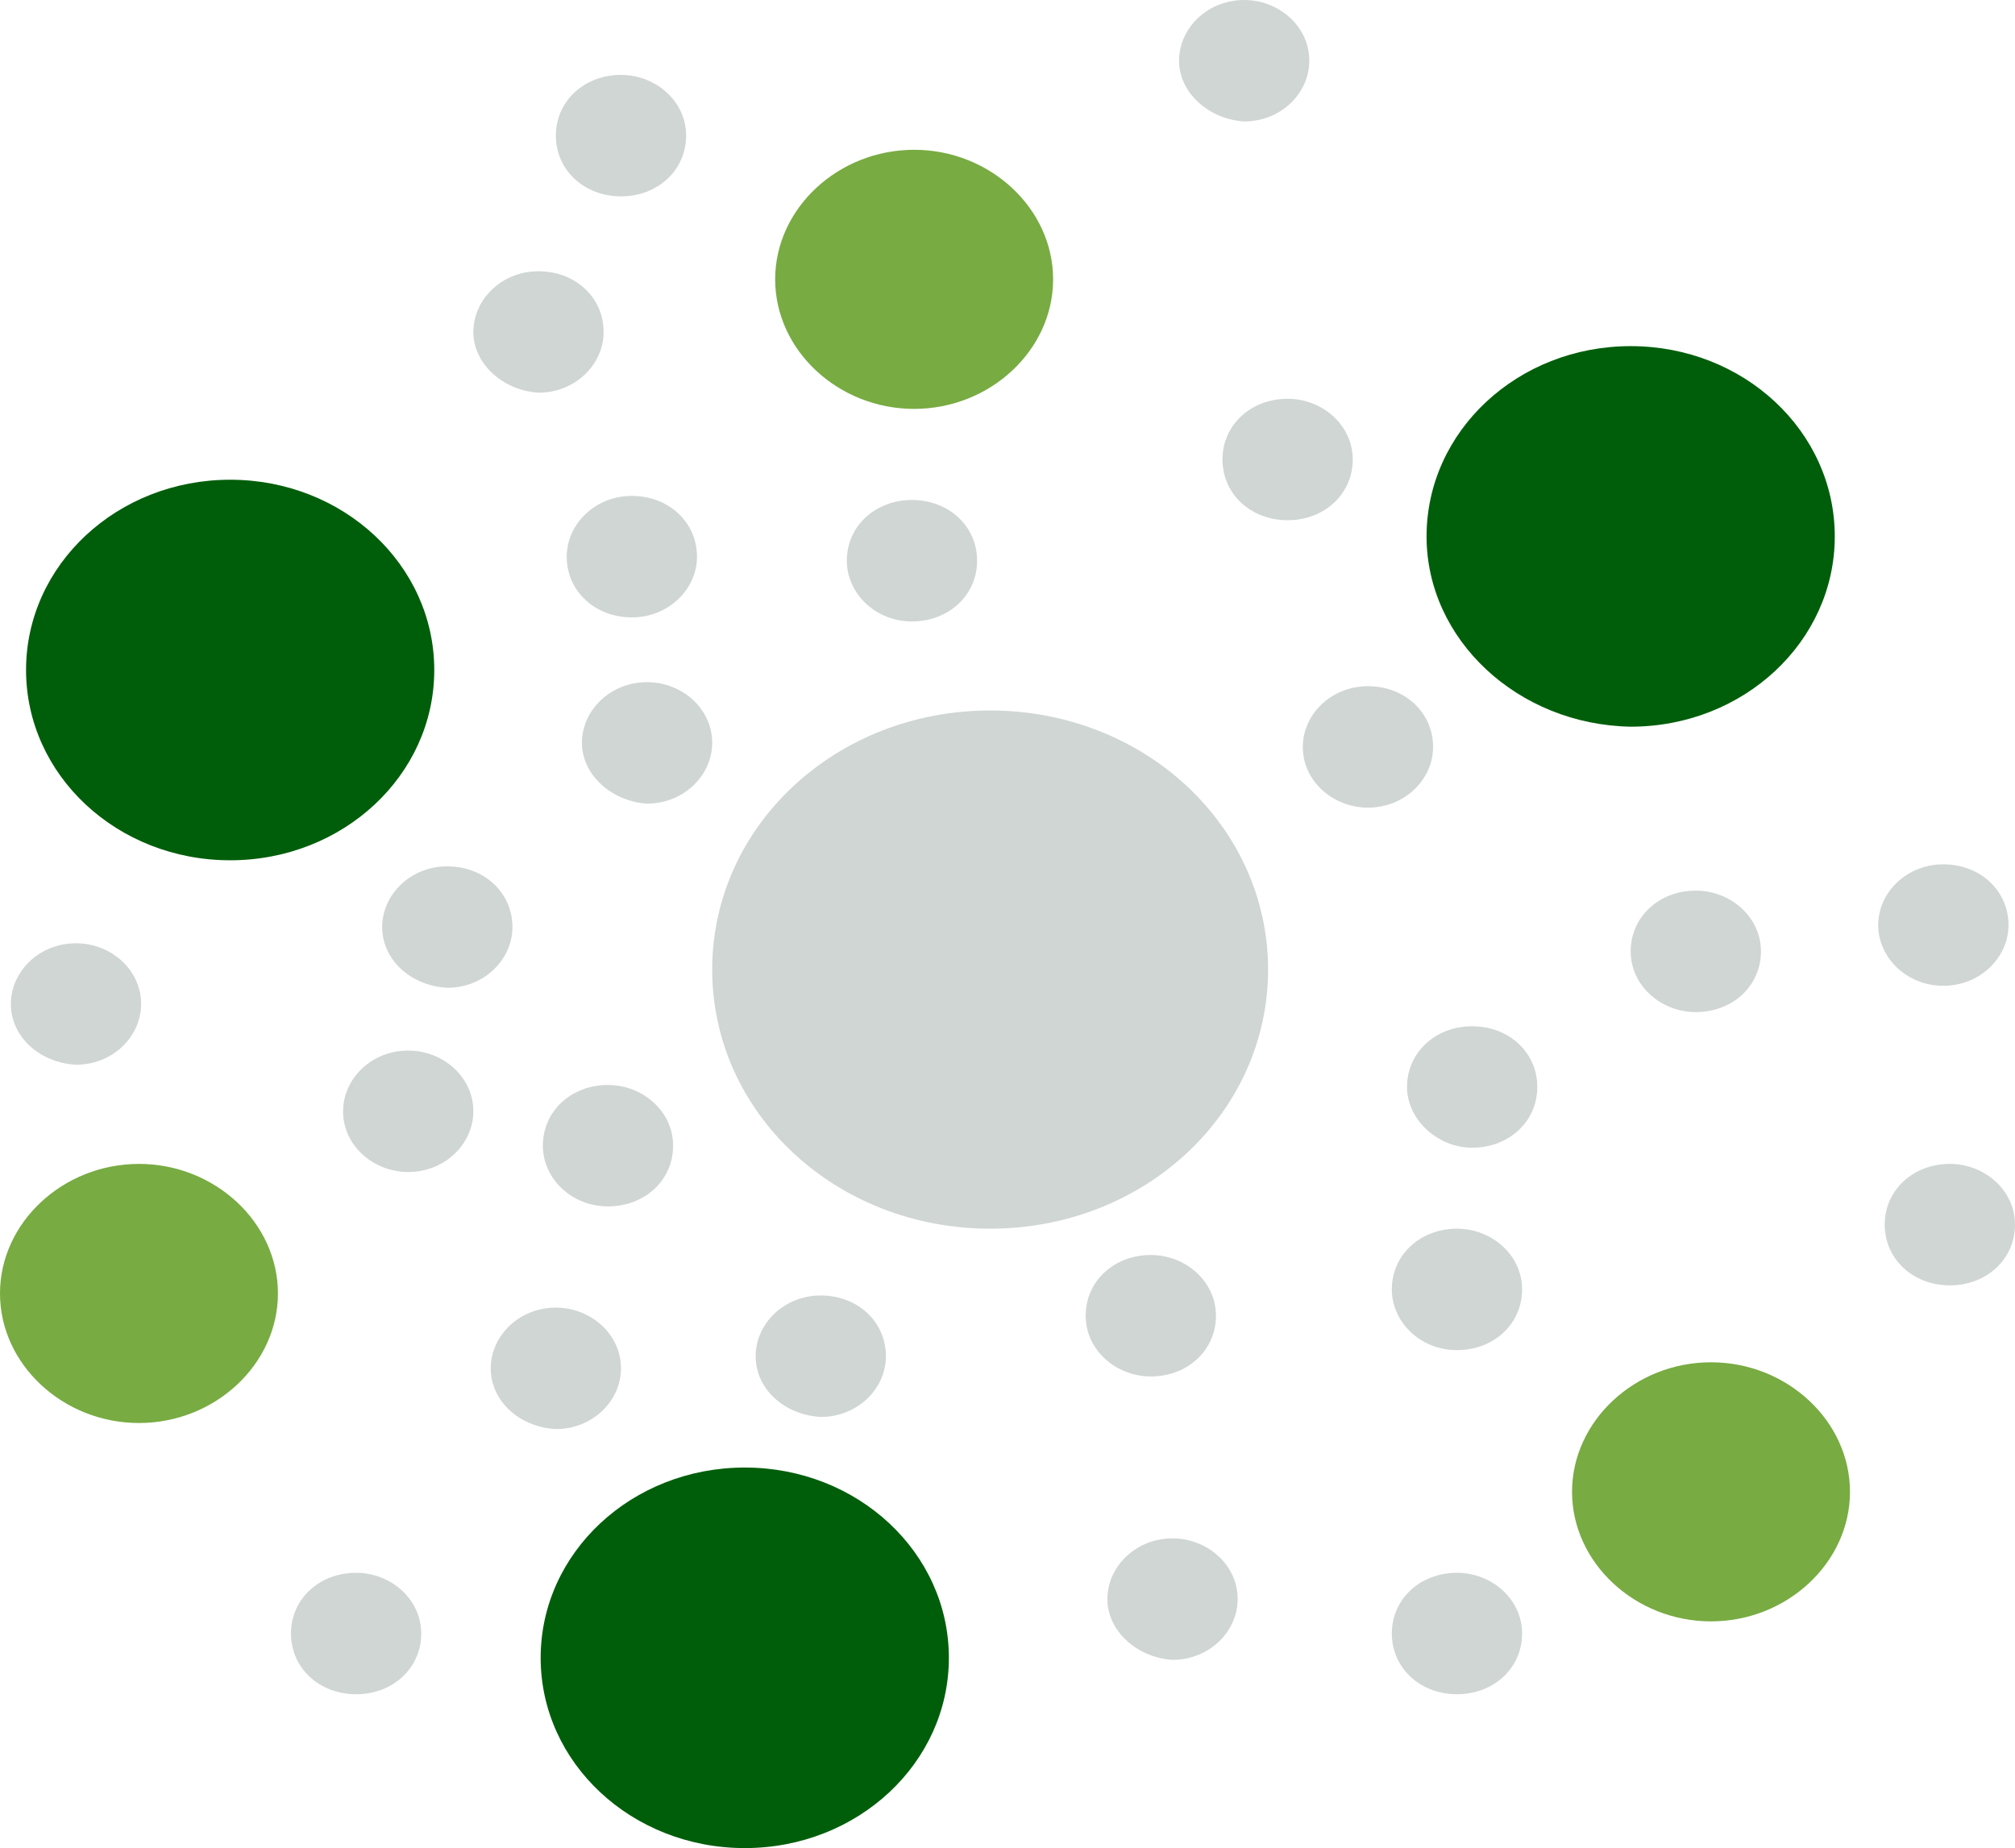
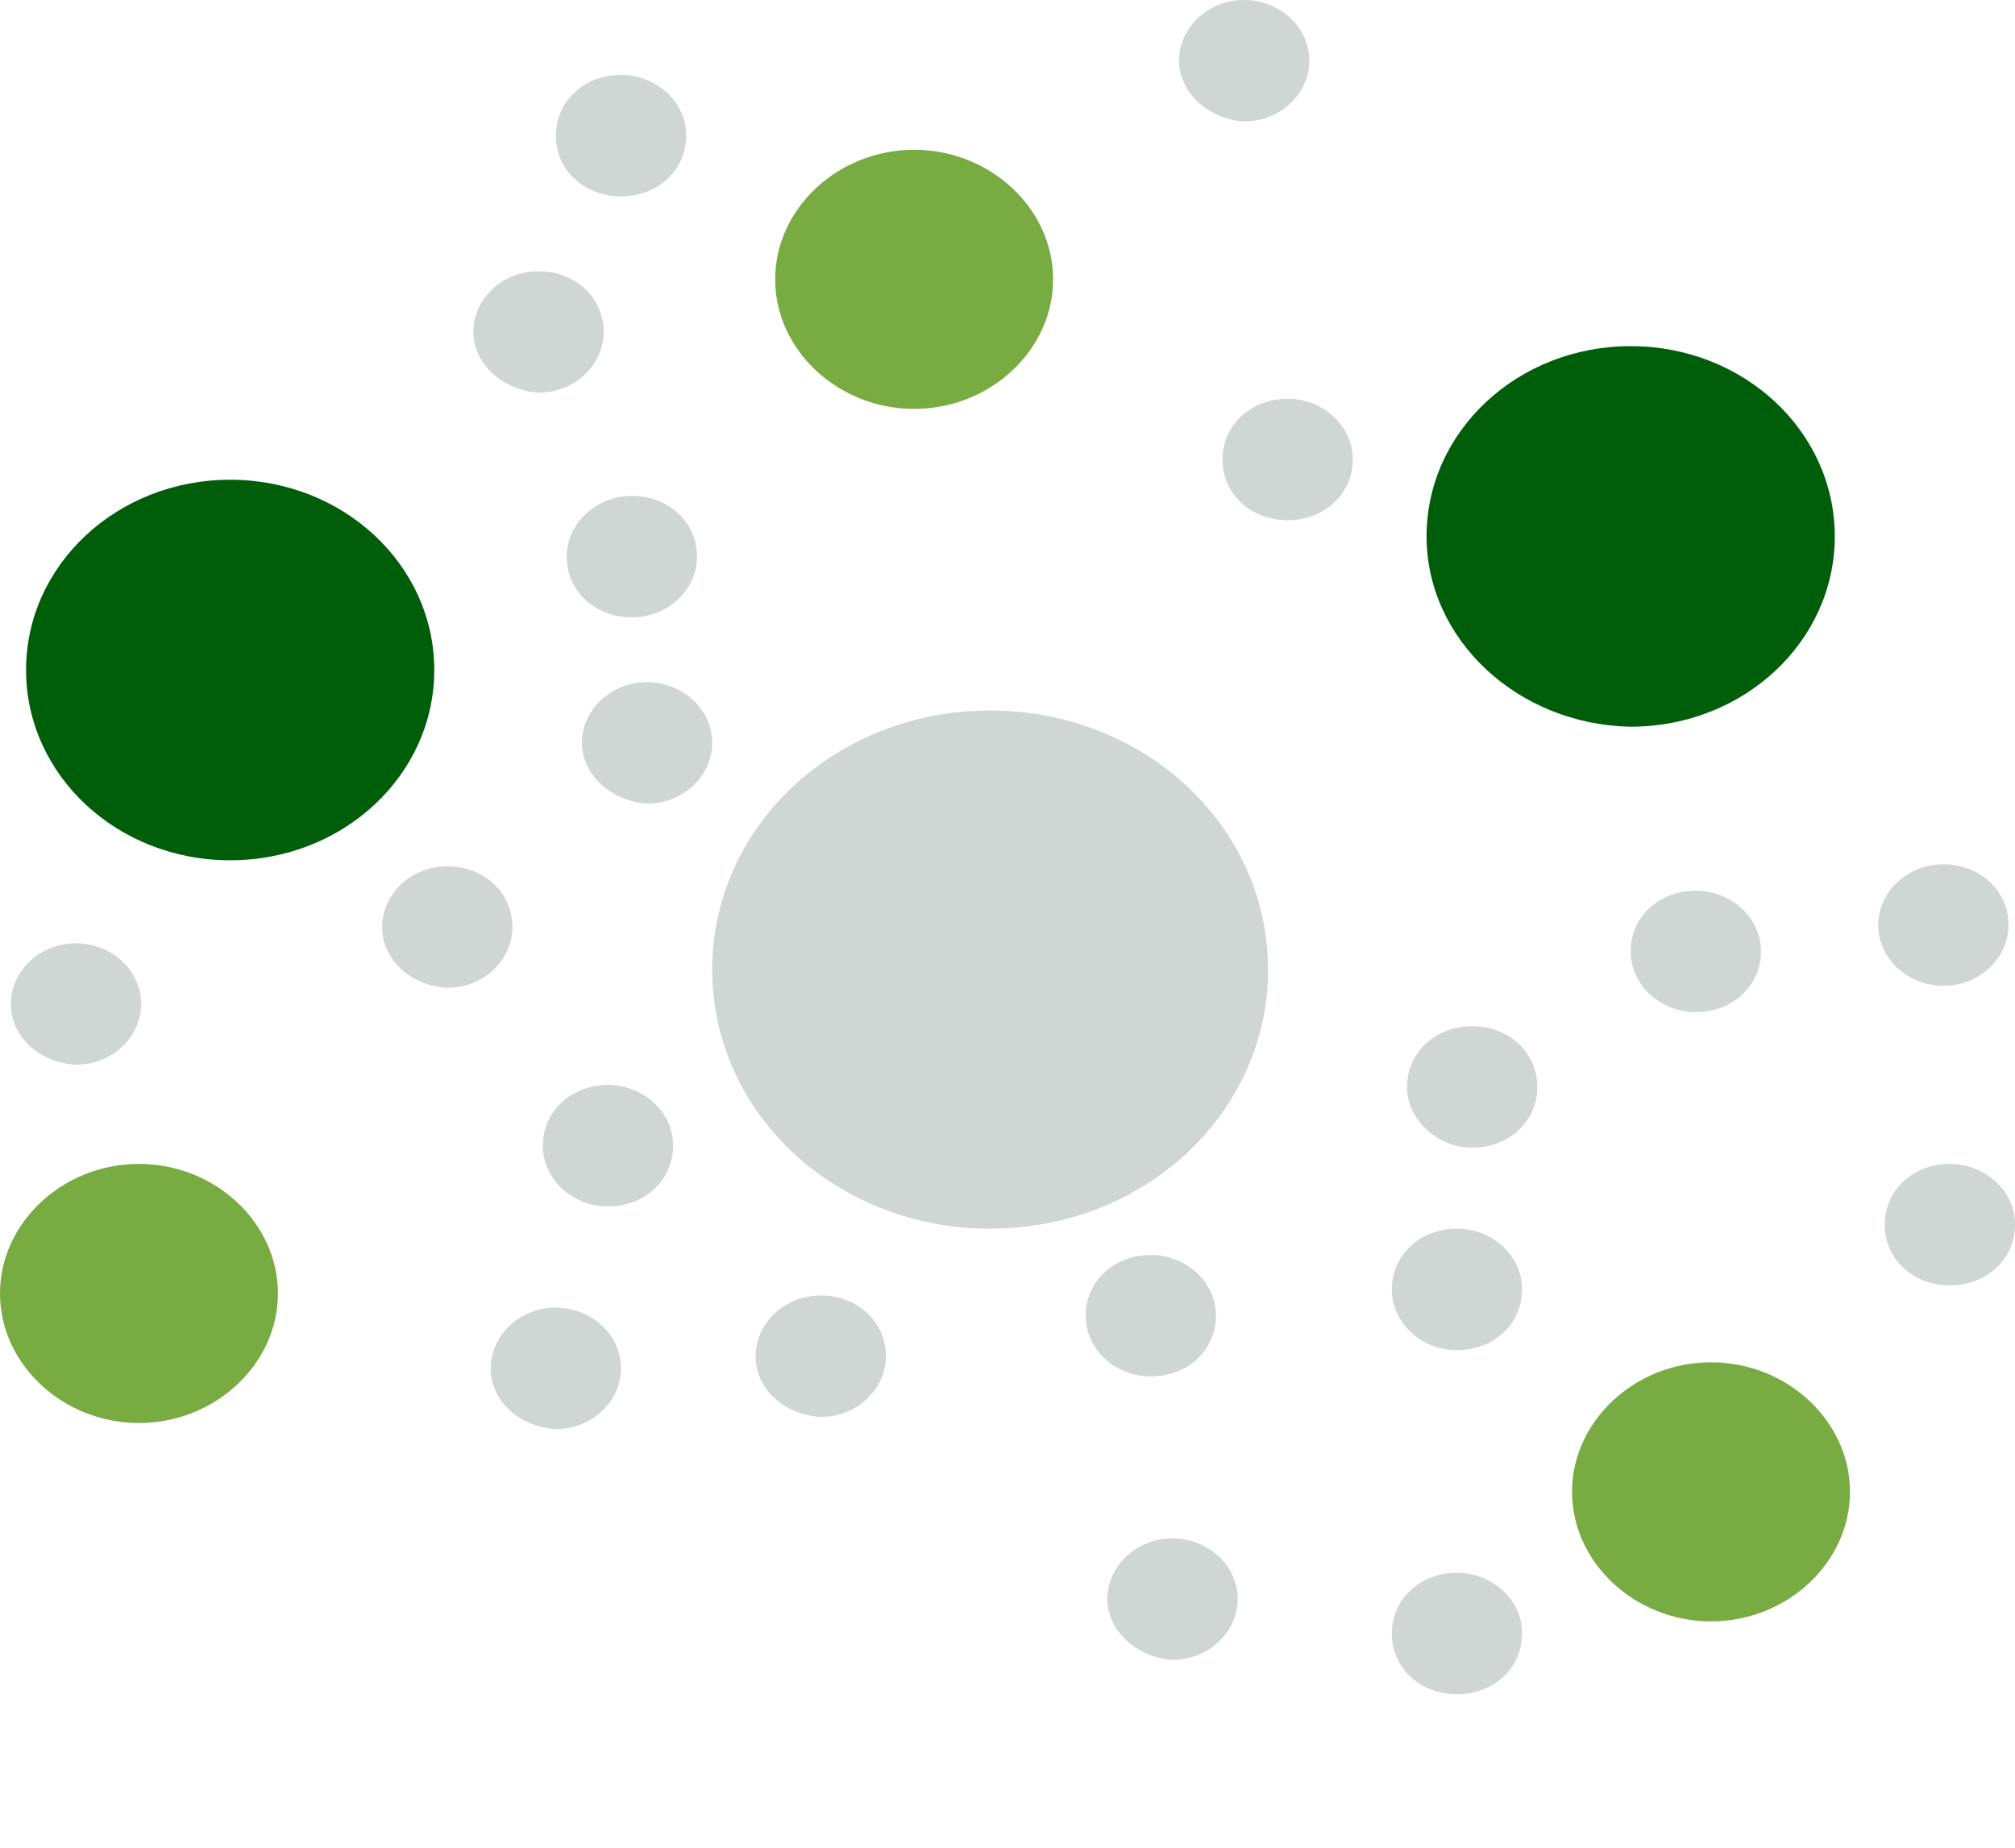
<svg xmlns="http://www.w3.org/2000/svg" width="290" height="266" viewBox="0 0 290 266" fill="none">
  <path d="M111.563 40.206C111.563 30.009 120.625 21.56 131.563 21.56C142.5 21.56 151.563 30.009 151.563 40.206C151.563 50.403 142.5 58.852 131.563 58.852C120.625 58.852 111.563 50.403 111.563 40.206Z" fill="#78AB42" />
  <path d="M0 186.171C0 175.974 9.062 167.525 20 167.525C30.938 167.525 40 175.974 40 186.171C40 196.368 30.938 204.817 20 204.817C9.062 204.817 0 196.368 0 186.171Z" fill="#78AB42" />
  <path d="M226.25 214.723C226.25 204.526 235.313 196.077 246.25 196.077C257.188 196.077 266.25 204.526 266.25 214.723C266.25 224.92 257.188 233.369 246.25 233.369C235.313 233.369 226.25 224.92 226.25 214.723Z" fill="#78AB42" />
  <path d="M205.312 77.207C205.312 62.057 218.438 49.82 234.688 49.82C250.938 49.82 264.062 62.057 264.062 77.207C264.062 92.357 250.938 104.594 234.688 104.594C218.438 104.302 205.312 92.066 205.312 77.207Z" fill="#005E0A" />
  <path d="M3.75 96.436C3.75 81.286 16.875 69.049 33.125 69.049C49.375 69.049 62.5 81.286 62.5 96.436C62.5 111.586 49.375 123.823 33.125 123.823C16.875 123.823 3.75 111.586 3.75 96.436Z" fill="#005E0A" />
-   <path d="M77.812 238.613C77.812 223.463 90.938 211.227 107.188 211.227C123.438 211.227 136.563 223.463 136.563 238.613C136.563 253.763 123.438 266 107.188 266C90.938 266 77.812 253.763 77.812 238.613Z" fill="#005E0A" />
  <path d="M102.5 139.556C102.5 118.87 120.313 102.263 142.5 102.263C164.688 102.263 182.5 118.87 182.5 139.556C182.5 160.241 164.688 176.848 142.5 176.848C120.313 176.848 102.5 160.241 102.5 139.556Z" fill="#D0D6D3" />
  <path d="M68.125 47.781C68.125 43.119 72.188 39.041 77.5 39.041C82.812 39.041 86.875 42.828 86.875 47.781C86.875 52.443 82.812 56.521 77.5 56.521C72.5 56.23 68.125 52.443 68.125 47.781Z" fill="#D0D6D3" />
  <path d="M175.938 66.136C175.938 61.183 180 57.396 185.313 57.396C190.313 57.396 194.688 61.183 194.688 66.136C194.688 71.089 190.625 74.877 185.313 74.877C180 74.877 175.938 71.089 175.938 66.136Z" fill="#D0D6D3" />
  <path d="M70.625 196.951C70.625 192.289 74.688 188.21 80 188.21C85 188.21 89.375 191.998 89.375 196.951C89.375 201.612 85.312 205.691 80 205.691C74.688 205.4 70.625 201.612 70.625 196.951Z" fill="#D0D6D3" />
  <path d="M81.562 80.12C81.562 75.459 85.625 71.38 90.938 71.38C96.25 71.38 100.312 75.167 100.312 80.12C100.312 84.782 96.25 88.861 90.938 88.861C85.625 88.861 81.562 85.073 81.562 80.12Z" fill="#D0D6D3" />
-   <path d="M270.313 133.146C270.313 128.484 274.375 124.405 279.688 124.405C285 124.405 289.063 128.193 289.063 133.146C289.063 137.807 285 141.886 279.688 141.886C274.375 141.886 270.313 137.807 270.313 133.146Z" fill="#D0D6D3" />
+   <path d="M270.313 133.146C270.313 128.484 274.375 124.405 279.688 124.405C285 124.405 289.063 128.193 289.063 133.146C289.063 137.807 285 141.886 279.688 141.886C274.375 141.886 270.313 137.807 270.313 133.146" fill="#D0D6D3" />
  <path d="M200.313 185.588C200.313 180.635 204.375 176.848 209.688 176.848C214.688 176.848 219.063 180.635 219.063 185.588C219.063 190.541 215 194.329 209.688 194.329C204.375 194.329 200.313 190.25 200.313 185.588Z" fill="#D0D6D3" />
-   <path d="M121.875 80.703C121.875 75.75 125.938 71.963 131.25 71.963C136.563 71.963 140.625 75.75 140.625 80.703C140.625 85.656 136.563 89.444 131.25 89.444C125.938 89.444 121.875 85.365 121.875 80.703Z" fill="#D0D6D3" />
  <path d="M159.375 230.164C159.375 225.503 163.438 221.424 168.75 221.424C173.75 221.424 178.125 225.211 178.125 230.164C178.125 234.826 174.063 238.905 168.75 238.905C163.75 238.613 159.375 234.826 159.375 230.164Z" fill="#D0D6D3" />
  <path d="M234.688 136.934C234.688 131.981 238.75 128.193 244.063 128.193C249.063 128.193 253.438 131.981 253.438 136.934C253.438 141.886 249.375 145.674 244.063 145.674C239.063 145.674 234.688 141.886 234.688 136.934Z" fill="#D0D6D3" />
  <path d="M169.688 8.74C169.688 4.079 173.75 0 179.063 0C184.063 0 188.438 3.788 188.438 8.74C188.438 13.402 184.375 17.481 179.063 17.481C174.063 17.189 169.688 13.402 169.688 8.74Z" fill="#D0D6D3" />
-   <path d="M49.375 159.95C49.375 155.288 53.438 151.209 58.75 151.209C63.75 151.209 68.125 154.997 68.125 159.95C68.125 164.611 64.062 168.69 58.75 168.69C53.75 168.69 49.375 164.903 49.375 159.95Z" fill="#D0D6D3" />
  <path d="M271.25 176.265C271.25 171.312 275.313 167.525 280.625 167.525C285.625 167.525 290 171.312 290 176.265C290 181.218 285.938 185.006 280.625 185.006C275.313 185.006 271.25 181.218 271.25 176.265Z" fill="#D0D6D3" />
-   <path d="M187.5 107.508C187.5 102.846 191.563 98.767 196.875 98.767C202.188 98.767 206.25 102.555 206.25 107.508C206.25 112.169 202.188 116.248 196.875 116.248C191.875 116.248 187.5 112.46 187.5 107.508Z" fill="#D0D6D3" />
  <path d="M78.125 164.903C78.125 159.95 82.188 156.163 87.5 156.163C92.5 156.163 96.875 159.95 96.875 164.903C96.875 169.856 92.813 173.643 87.5 173.643C82.188 173.643 78.125 169.565 78.125 164.903Z" fill="#D0D6D3" />
  <path d="M83.75 106.924C83.75 102.263 87.812 98.184 93.125 98.184C98.125 98.184 102.5 101.972 102.5 106.924C102.5 111.586 98.438 115.665 93.125 115.665C88.125 115.374 83.75 111.586 83.75 106.924Z" fill="#D0D6D3" />
  <path d="M156.25 189.376C156.25 184.423 160.313 180.635 165.625 180.635C170.625 180.635 175 184.423 175 189.376C175 194.329 170.938 198.116 165.625 198.116C160.625 198.116 156.25 194.329 156.25 189.376Z" fill="#D0D6D3" />
  <path d="M108.75 195.203C108.75 190.541 112.813 186.462 118.125 186.462C123.438 186.462 127.5 190.25 127.5 195.203C127.5 199.864 123.438 203.943 118.125 203.943C112.813 203.652 108.75 199.864 108.75 195.203Z" fill="#D0D6D3" />
  <path d="M55 133.437C55 128.775 59.062 124.697 64.375 124.697C69.688 124.697 73.75 128.484 73.75 133.437C73.75 138.099 69.688 142.177 64.375 142.177C59.062 141.886 55 138.099 55 133.437Z" fill="#D0D6D3" />
  <path d="M202.5 156.454C202.5 151.501 206.563 147.713 211.875 147.713C217.188 147.713 221.25 151.501 221.25 156.454C221.25 161.406 217.188 165.194 211.875 165.194C206.875 165.194 202.5 161.115 202.5 156.454Z" fill="#D0D6D3" />
  <path d="M200.313 235.117C200.313 230.164 204.375 226.377 209.688 226.377C214.688 226.377 219.063 230.164 219.063 235.117C219.063 240.07 215 243.858 209.688 243.858C204.375 243.858 200.313 240.07 200.313 235.117Z" fill="#D0D6D3" />
-   <path d="M41.875 235.117C41.875 230.164 45.938 226.377 51.25 226.377C56.25 226.377 60.625 230.164 60.625 235.117C60.625 240.07 56.563 243.858 51.25 243.858C45.938 243.858 41.875 240.07 41.875 235.117Z" fill="#D0D6D3" />
  <path d="M1.562 144.508C1.562 139.847 5.625 135.768 10.938 135.768C15.938 135.768 20.312 139.555 20.312 144.508C20.312 149.17 16.25 153.249 10.938 153.249C5.625 152.957 1.562 149.17 1.562 144.508Z" fill="#D0D6D3" />
  <path d="M80 19.52C80 14.568 84.062 10.78 89.375 10.78C94.375 10.78 98.75 14.568 98.75 19.52C98.75 24.473 94.688 28.261 89.375 28.261C84.062 28.261 80 24.473 80 19.52Z" fill="#D0D6D3" />
</svg>